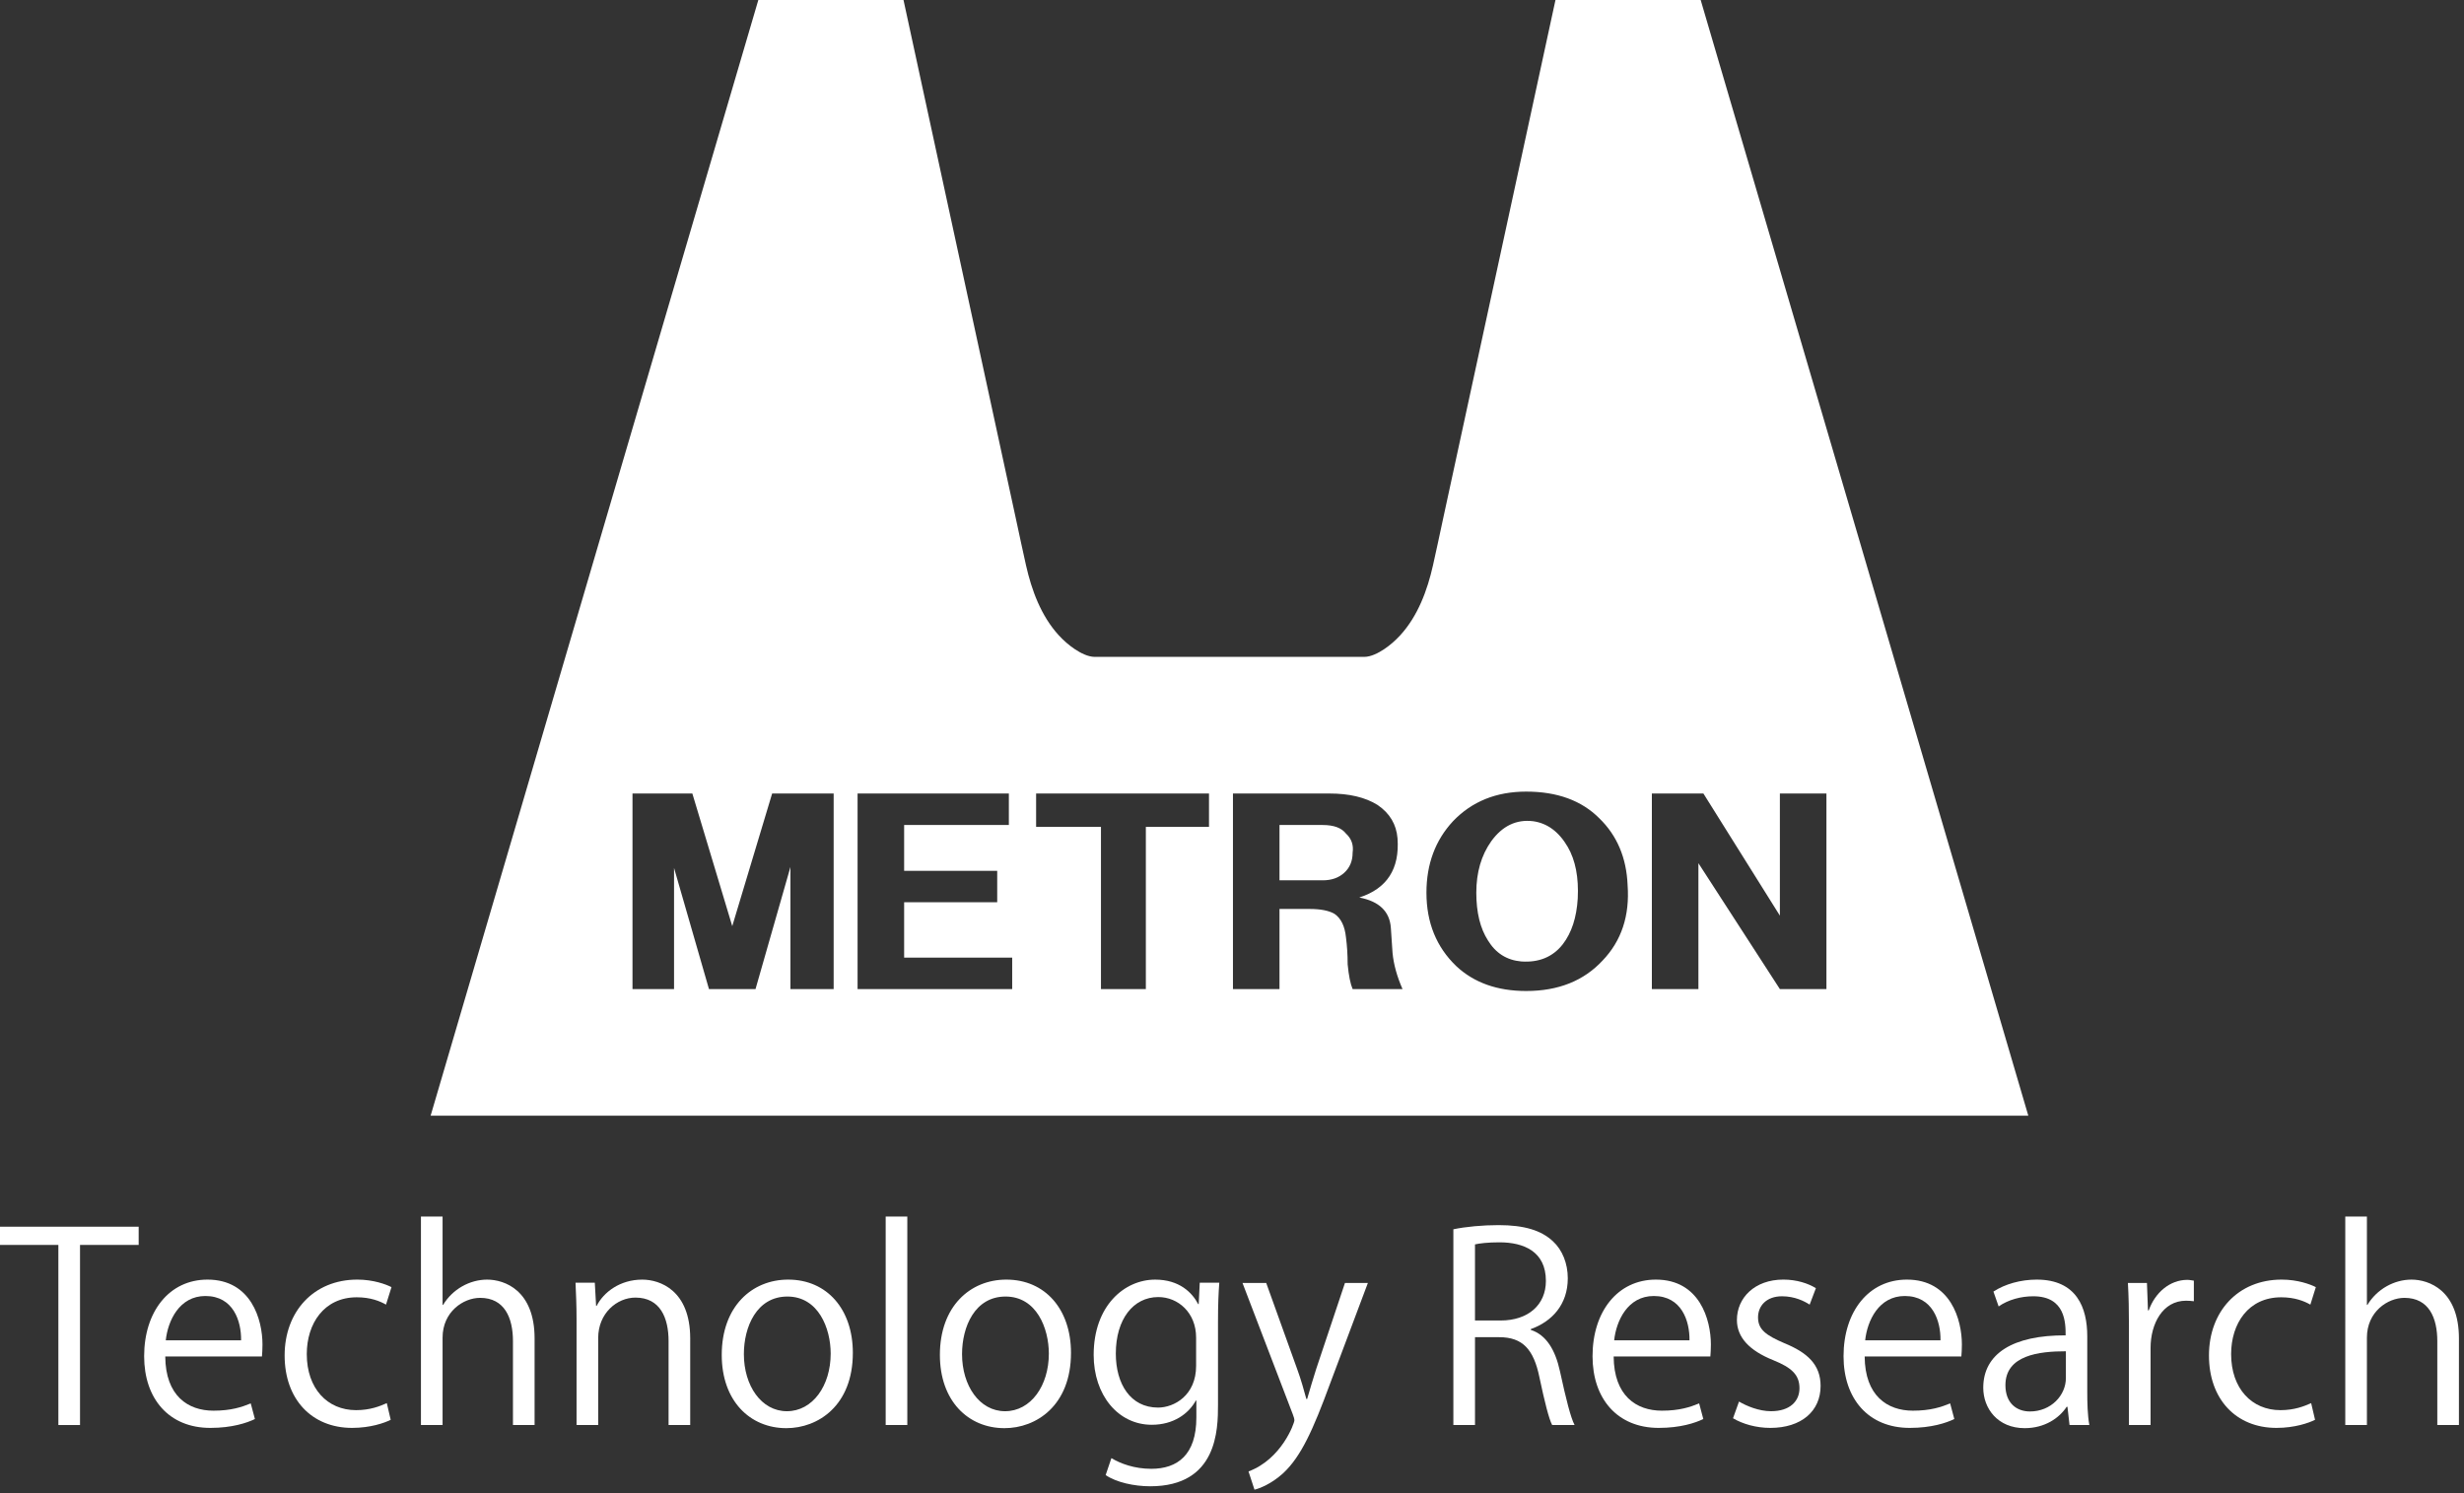
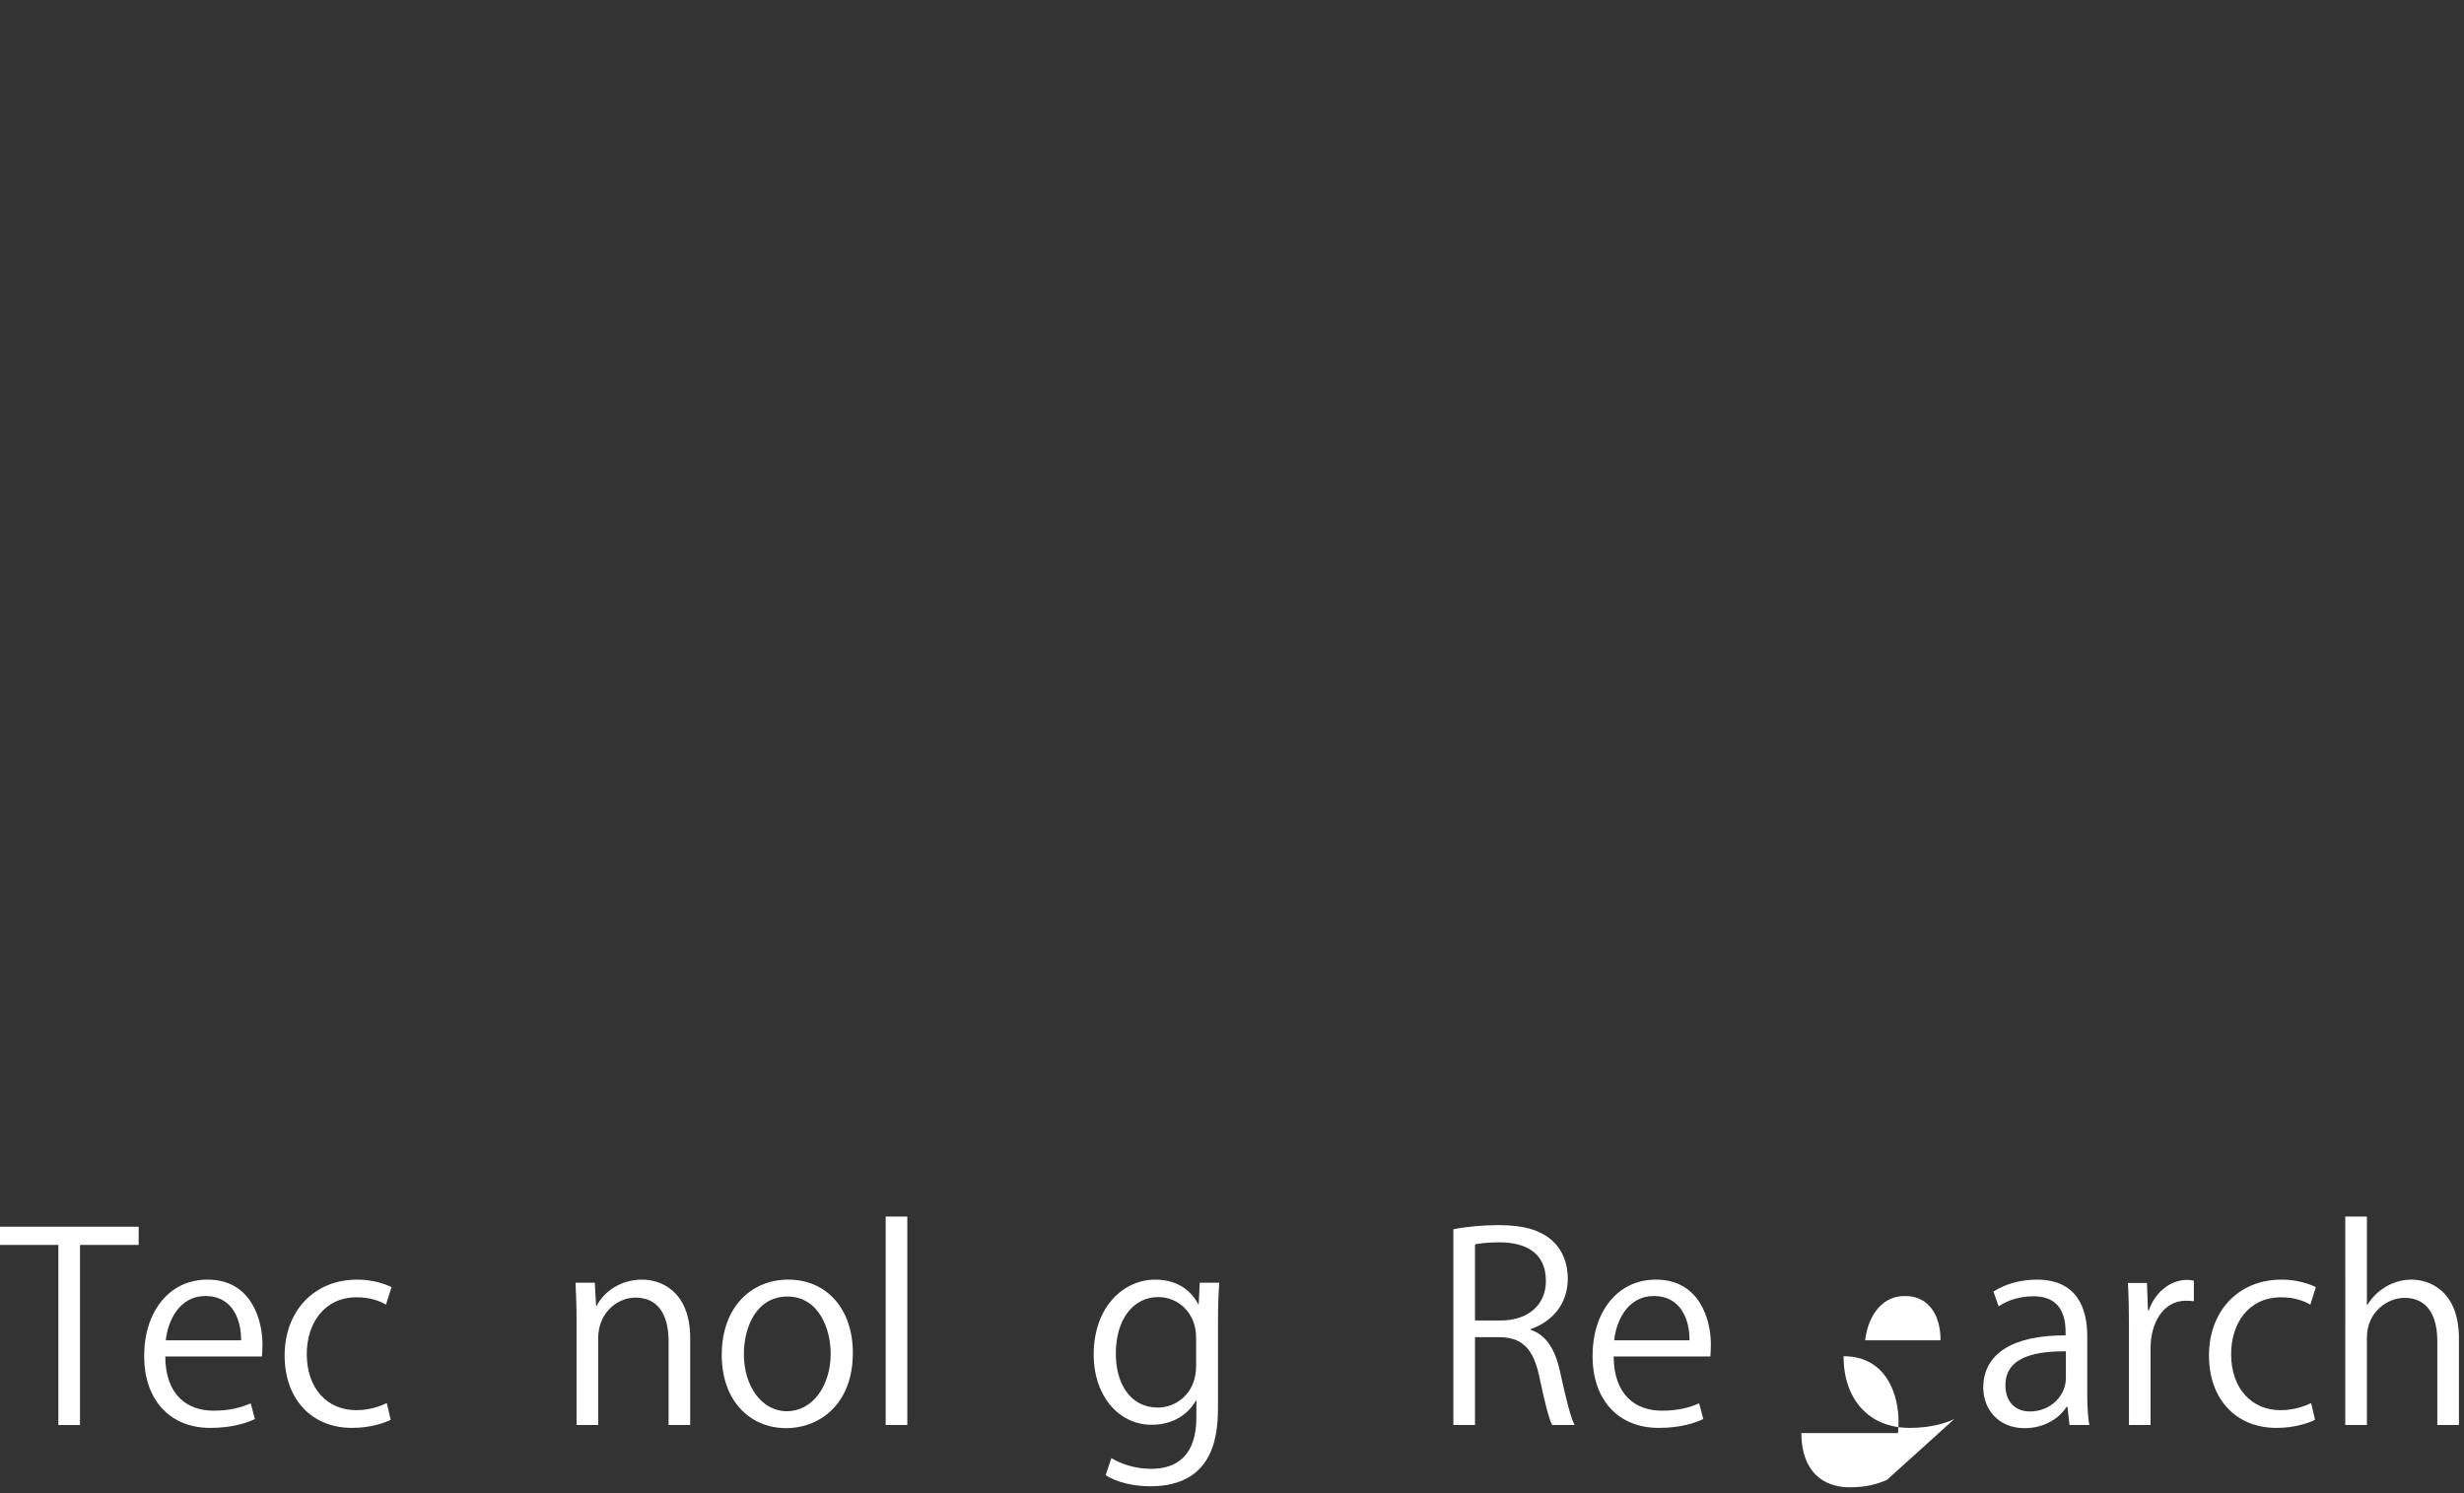
<svg xmlns="http://www.w3.org/2000/svg" version="1.1" x="0px" y="0px" width="198px" height="120px" viewBox="0 0 198 120" enable-background="new 0 0 198 120" xml:space="preserve">
  <rect x="0" y="0" width="198" height="120" fill="#333333" stroke="none" />
  <defs>
</defs>
-   <path fill="#FFFFFF" d="M162.99,89.667H34.603L60.937,0h11.666c0.039,0.175,8.808,40.644,8.994,41.517  c0.157,0.733,0.314,1.468,0.473,2.201c0.124,0.572,0.248,1.144,0.377,1.715c0.453,2.011,1.215,4.072,2.626,5.616  c0.384,0.419,0.831,0.814,1.306,1.129c0.447,0.296,1.047,0.614,1.6,0.614c0.002,0,21.638,0,21.638,0c0.554,0,1.153-0.318,1.6-0.614  c0.475-0.314,0.923-0.71,1.307-1.129c1.412-1.544,2.174-3.605,2.626-5.616c0.128-0.571,0.253-1.143,0.377-1.715  c0.159-0.733,0.315-1.468,0.473-2.201c0.187-0.873,8.956-41.342,8.993-41.517h11.668L162.99,89.667z M50.825,79.49h3.339v-9.736  l2.807,9.736h3.74l2.806-9.813v9.813h3.473V63.772h-4.943l-3.205,10.659l-3.207-10.659h-4.809V79.49z M81.337,79.49V76.96h-8.683  v-4.449h7.479v-2.527h-7.479v-3.681h8.415v-2.53H68.912V79.49H81.337z M88.47,66.456V79.49h3.607V66.456h5.075v-2.684H83.259v2.684  H88.47z M99.077,79.49h3.739V73.05h2.404c0.89,0,1.558,0.131,2.003,0.385c0.535,0.357,0.845,0.996,0.937,1.914  c0.087,0.666,0.133,1.383,0.133,2.15c0.088,0.92,0.223,1.584,0.4,1.99h4.009c-0.447-1.02-0.715-1.99-0.802-2.914l-0.134-1.994  c-0.089-1.326-0.935-2.145-2.538-2.451c2.226-0.715,3.251-2.299,3.073-4.753c-0.092-1.125-0.624-2.02-1.604-2.685  c-0.98-0.613-2.271-0.92-3.873-0.92h-7.747V79.49z M102.816,66.303h3.474c0.889,0,1.514,0.23,1.87,0.69  c0.444,0.41,0.621,0.92,0.533,1.534c0,0.666-0.223,1.201-0.667,1.609c-0.447,0.41-1.023,0.613-1.736,0.613h-3.474V66.303z   M117.029,77.652c1.424,1.328,3.295,1.992,5.611,1.992c2.582,0,4.629-0.818,6.144-2.453c1.515-1.584,2.183-3.604,2.005-6.059  c-0.089-2.195-0.849-3.986-2.271-5.366c-1.426-1.431-3.386-2.147-5.878-2.147c-2.403,0-4.364,0.794-5.878,2.377  c-1.426,1.534-2.137,3.451-2.137,5.75C114.626,74.15,115.427,76.119,117.029,77.652z M119.834,67.606  c0.891-1.227,2.005-1.764,3.34-1.61c1.157,0.154,2.093,0.843,2.807,2.07c0.621,1.074,0.888,2.453,0.802,4.142  c-0.092,1.531-0.491,2.758-1.203,3.68c-0.802,1.023-1.916,1.482-3.34,1.381c-1.158-0.104-2.05-0.666-2.671-1.688  c-0.624-0.971-0.937-2.25-0.937-3.836C118.632,70.111,119.034,68.732,119.834,67.606z M136.48,79.49V69.371l6.546,10.119h3.741  V63.772h-3.741v9.815l-6.145-9.815h-4.142V79.49H136.48z" />
  <path fill="#FFFFFF" d="M11.143,100.051H6.43v14.474H4.691v-14.474H0v-1.465h11.143V100.051z" />
  <path fill="#FFFFFF" d="M20.484,114.043c-0.648,0.314-1.843,0.713-3.582,0.713c-3.33,0-5.319-2.346-5.319-5.76  c0-3.583,2.011-6.158,5.089-6.158c3.52,0,4.42,3.225,4.42,5.214c0,0.398-0.021,0.691-0.042,0.965h-7.77  c0.021,3.162,1.821,4.355,3.874,4.355c1.424,0,2.283-0.293,2.995-0.585L20.484,114.043z M19.374,107.717  c0.021-1.55-0.628-3.561-2.869-3.561c-2.095,0-3.016,1.989-3.184,3.561H19.374z" />
  <path fill="#FFFFFF" d="M31.396,114.106c-0.502,0.252-1.633,0.65-3.1,0.65c-3.268,0-5.424-2.325-5.424-5.822  c0-3.521,2.324-6.096,5.843-6.096c1.278,0,2.304,0.377,2.744,0.606l-0.44,1.404c-0.48-0.273-1.235-0.588-2.346-0.588  c-2.639,0-4.021,2.116-4.021,4.566c0,2.767,1.655,4.504,3.959,4.504c1.132,0,1.906-0.314,2.472-0.564L31.396,114.106z" />
-   <path fill="#FFFFFF" d="M42.958,114.525H41.22v-6.743c0-1.864-0.671-3.477-2.639-3.477c-1.341,0-3.017,1.108-3.017,3.204v7.016  h-1.738V97.77h1.738v7.1h0.042c0.754-1.256,2.136-2.031,3.54-2.031c1.402,0,3.812,0.858,3.812,4.733V114.525z" />
  <path fill="#FFFFFF" d="M55.463,114.525h-1.738v-6.743c0-1.864-0.671-3.498-2.661-3.498c-1.487,0-2.995,1.257-2.995,3.246v6.995  H46.33v-8.482c0-1.173-0.042-2.031-0.083-2.954h1.55l0.104,1.864h0.042c0.565-1.11,1.885-2.114,3.666-2.114  c1.424,0,3.854,0.858,3.854,4.733V114.525z" />
  <path fill="#FFFFFF" d="M68.532,108.723c0,4.252-2.807,6.054-5.341,6.054c-2.934,0-5.194-2.2-5.194-5.885  c0-3.897,2.429-6.054,5.34-6.054C66.458,102.838,68.532,105.226,68.532,108.723z M63.274,104.199c-2.472,0-3.498,2.431-3.498,4.629  c0,2.535,1.403,4.587,3.456,4.587c2.074,0,3.519-2.052,3.519-4.629C66.751,106.754,65.767,104.199,63.274,104.199z" />
  <path fill="#FFFFFF" d="M72.909,114.525h-1.738V97.77h1.738V114.525z" />
-   <path fill="#FFFFFF" d="M86.062,108.723c0,4.252-2.807,6.054-5.341,6.054c-2.933,0-5.194-2.2-5.194-5.885  c0-3.897,2.429-6.054,5.34-6.054C83.988,102.838,86.062,105.226,86.062,108.723z M80.804,104.199c-2.472,0-3.497,2.431-3.497,4.629  c0,2.535,1.402,4.587,3.456,4.587c2.073,0,3.519-2.052,3.519-4.629C84.281,106.754,83.297,104.199,80.804,104.199z" />
  <path fill="#FFFFFF" d="M97.979,103.088c-0.063,0.818-0.104,1.739-0.104,3.144v6.66c0,1.989-0.042,6.556-5.447,6.556  c-1.298,0-2.723-0.315-3.581-0.9l0.461-1.362c0.733,0.439,1.844,0.858,3.205,0.858c2.095,0,3.623-1.108,3.623-4.125v-1.362h-0.041  c-0.587,1.068-1.802,1.948-3.541,1.948c-2.723,0-4.67-2.408-4.67-5.612c0-3.96,2.472-6.054,4.943-6.054  c1.947,0,2.974,1.046,3.456,1.969h0.042l0.083-1.719H97.979z M96.115,107.488c0-1.989-1.445-3.247-3.037-3.247  c-2.012,0-3.414,1.78-3.414,4.545c0,2.432,1.173,4.337,3.393,4.337c1.3,0,3.059-0.985,3.059-3.352V107.488z" />
-   <path fill="#FFFFFF" d="M109.918,103.109l-3.037,8.087c-1.361,3.706-2.324,5.844-3.749,7.183c-0.964,0.882-1.905,1.237-2.325,1.342  l-0.481-1.467c2.66-0.985,3.687-3.874,3.687-4.105c0-0.104-0.042-0.271-0.126-0.481l-4.043-10.558h1.906l2.493,6.936  c0.293,0.795,0.544,1.695,0.732,2.387h0.063c0.188-0.691,0.462-1.55,0.733-2.431l2.305-6.892H109.918z" />
  <path fill="#FFFFFF" d="M123.009,106.879c1.235,0.398,1.969,1.592,2.346,3.331c0.503,2.304,0.859,3.708,1.173,4.314h-1.801  c-0.252-0.46-0.607-1.864-1.027-3.854c-0.46-2.221-1.341-3.204-3.225-3.204h-1.948v7.058h-1.739V98.795  c0.984-0.209,2.368-0.336,3.624-0.336c2.074,0,3.436,0.419,4.378,1.3c0.754,0.691,1.193,1.779,1.193,2.973  c0,2.117-1.277,3.479-2.974,4.085V106.879z M120.579,106.125c2.221,0,3.645-1.256,3.645-3.183c0-2.367-1.78-3.1-3.729-3.1  c-0.942,0-1.613,0.083-1.969,0.166v6.116H120.579z" />
  <path fill="#FFFFFF" d="M136.873,114.043c-0.648,0.314-1.843,0.713-3.582,0.713c-3.33,0-5.319-2.346-5.319-5.76  c0-3.583,2.011-6.158,5.09-6.158c3.519,0,4.419,3.225,4.419,5.214c0,0.398-0.021,0.691-0.042,0.965h-7.77  c0.021,3.162,1.821,4.355,3.874,4.355c1.424,0,2.283-0.293,2.995-0.585L136.873,114.043z M135.763,107.717  c0.021-1.55-0.628-3.561-2.869-3.561c-2.095,0-3.016,1.989-3.184,3.561H135.763z" />
-   <path fill="#FFFFFF" d="M145.419,104.849c-0.418-0.273-1.193-0.671-2.221-0.671c-1.256,0-1.927,0.774-1.927,1.697  c0,0.983,0.65,1.443,2.116,2.073c1.843,0.754,2.911,1.718,2.911,3.435c0,2.031-1.55,3.373-4.043,3.373  c-1.131,0-2.22-0.314-2.994-0.775l0.481-1.342c0.606,0.356,1.592,0.775,2.576,0.775c1.529,0,2.283-0.816,2.283-1.842  c0-1.068-0.608-1.656-2.115-2.262c-1.928-0.775-2.912-1.844-2.912-3.228c0-1.778,1.425-3.245,3.729-3.245  c1.09,0,2.011,0.314,2.617,0.691L145.419,104.849z" />
-   <path fill="#FFFFFF" d="M157.043,114.043c-0.648,0.314-1.842,0.713-3.582,0.713c-3.329,0-5.319-2.346-5.319-5.76  c0-3.583,2.011-6.158,5.09-6.158c3.52,0,4.419,3.225,4.419,5.214c0,0.398-0.021,0.691-0.042,0.965h-7.77  c0.021,3.162,1.821,4.355,3.874,4.355c1.424,0,2.283-0.293,2.995-0.585L157.043,114.043z M155.933,107.717  c0.022-1.55-0.628-3.561-2.869-3.561c-2.095,0-3.016,1.989-3.184,3.561H155.933z" />
+   <path fill="#FFFFFF" d="M157.043,114.043c-0.648,0.314-1.842,0.713-3.582,0.713c-3.329,0-5.319-2.346-5.319-5.76  c3.52,0,4.419,3.225,4.419,5.214c0,0.398-0.021,0.691-0.042,0.965h-7.77  c0.021,3.162,1.821,4.355,3.874,4.355c1.424,0,2.283-0.293,2.995-0.585L157.043,114.043z M155.933,107.717  c0.022-1.55-0.628-3.561-2.869-3.561c-2.095,0-3.016,1.989-3.184,3.561H155.933z" />
  <path fill="#FFFFFF" d="M167.726,111.802c0,0.943,0.021,1.927,0.168,2.723h-1.592l-0.168-1.467h-0.063  c-0.586,0.902-1.759,1.719-3.371,1.719c-2.179,0-3.331-1.592-3.331-3.247c0-2.744,2.389-4.231,6.619-4.211  c0-0.962,0-3.141-2.598-3.141c-0.984,0-2.011,0.272-2.785,0.816l-0.419-1.193c0.921-0.606,2.199-0.963,3.477-0.963  c3.227,0,4.063,2.283,4.063,4.546V111.802z M166.008,108.598c-2.157,0-4.858,0.314-4.858,2.723c0,1.467,0.921,2.114,1.969,2.114  c1.696,0,2.89-1.298,2.89-2.681V108.598z" />
  <path fill="#FFFFFF" d="M176.292,104.576c-0.189-0.021-0.378-0.042-0.629-0.042c-1.885,0-2.849,1.865-2.849,3.792v6.199h-1.738  v-8.001c0-1.215-0.021-2.325-0.083-3.415h1.529l0.083,2.2h0.063c0.503-1.425,1.696-2.45,3.1-2.45c0.188,0,0.335,0.042,0.524,0.063  V104.576z" />
  <path fill="#FFFFFF" d="M186.031,114.106c-0.502,0.252-1.633,0.65-3.1,0.65c-3.268,0-5.425-2.325-5.425-5.822  c0-3.521,2.325-6.096,5.844-6.096c1.277,0,2.304,0.377,2.744,0.606l-0.44,1.404c-0.481-0.273-1.235-0.588-2.346-0.588  c-2.64,0-4.021,2.116-4.021,4.566c0,2.767,1.655,4.504,3.959,4.504c1.131,0,1.906-0.314,2.472-0.564L186.031,114.106z" />
  <path fill="#FFFFFF" d="M197.593,114.525h-1.738v-6.743c0-1.864-0.671-3.477-2.64-3.477c-1.341,0-3.017,1.108-3.017,3.204v7.016  h-1.738V97.77h1.738v7.1h0.042c0.754-1.256,2.137-2.031,3.54-2.031s3.813,0.858,3.813,4.733V114.525z" />
</svg>